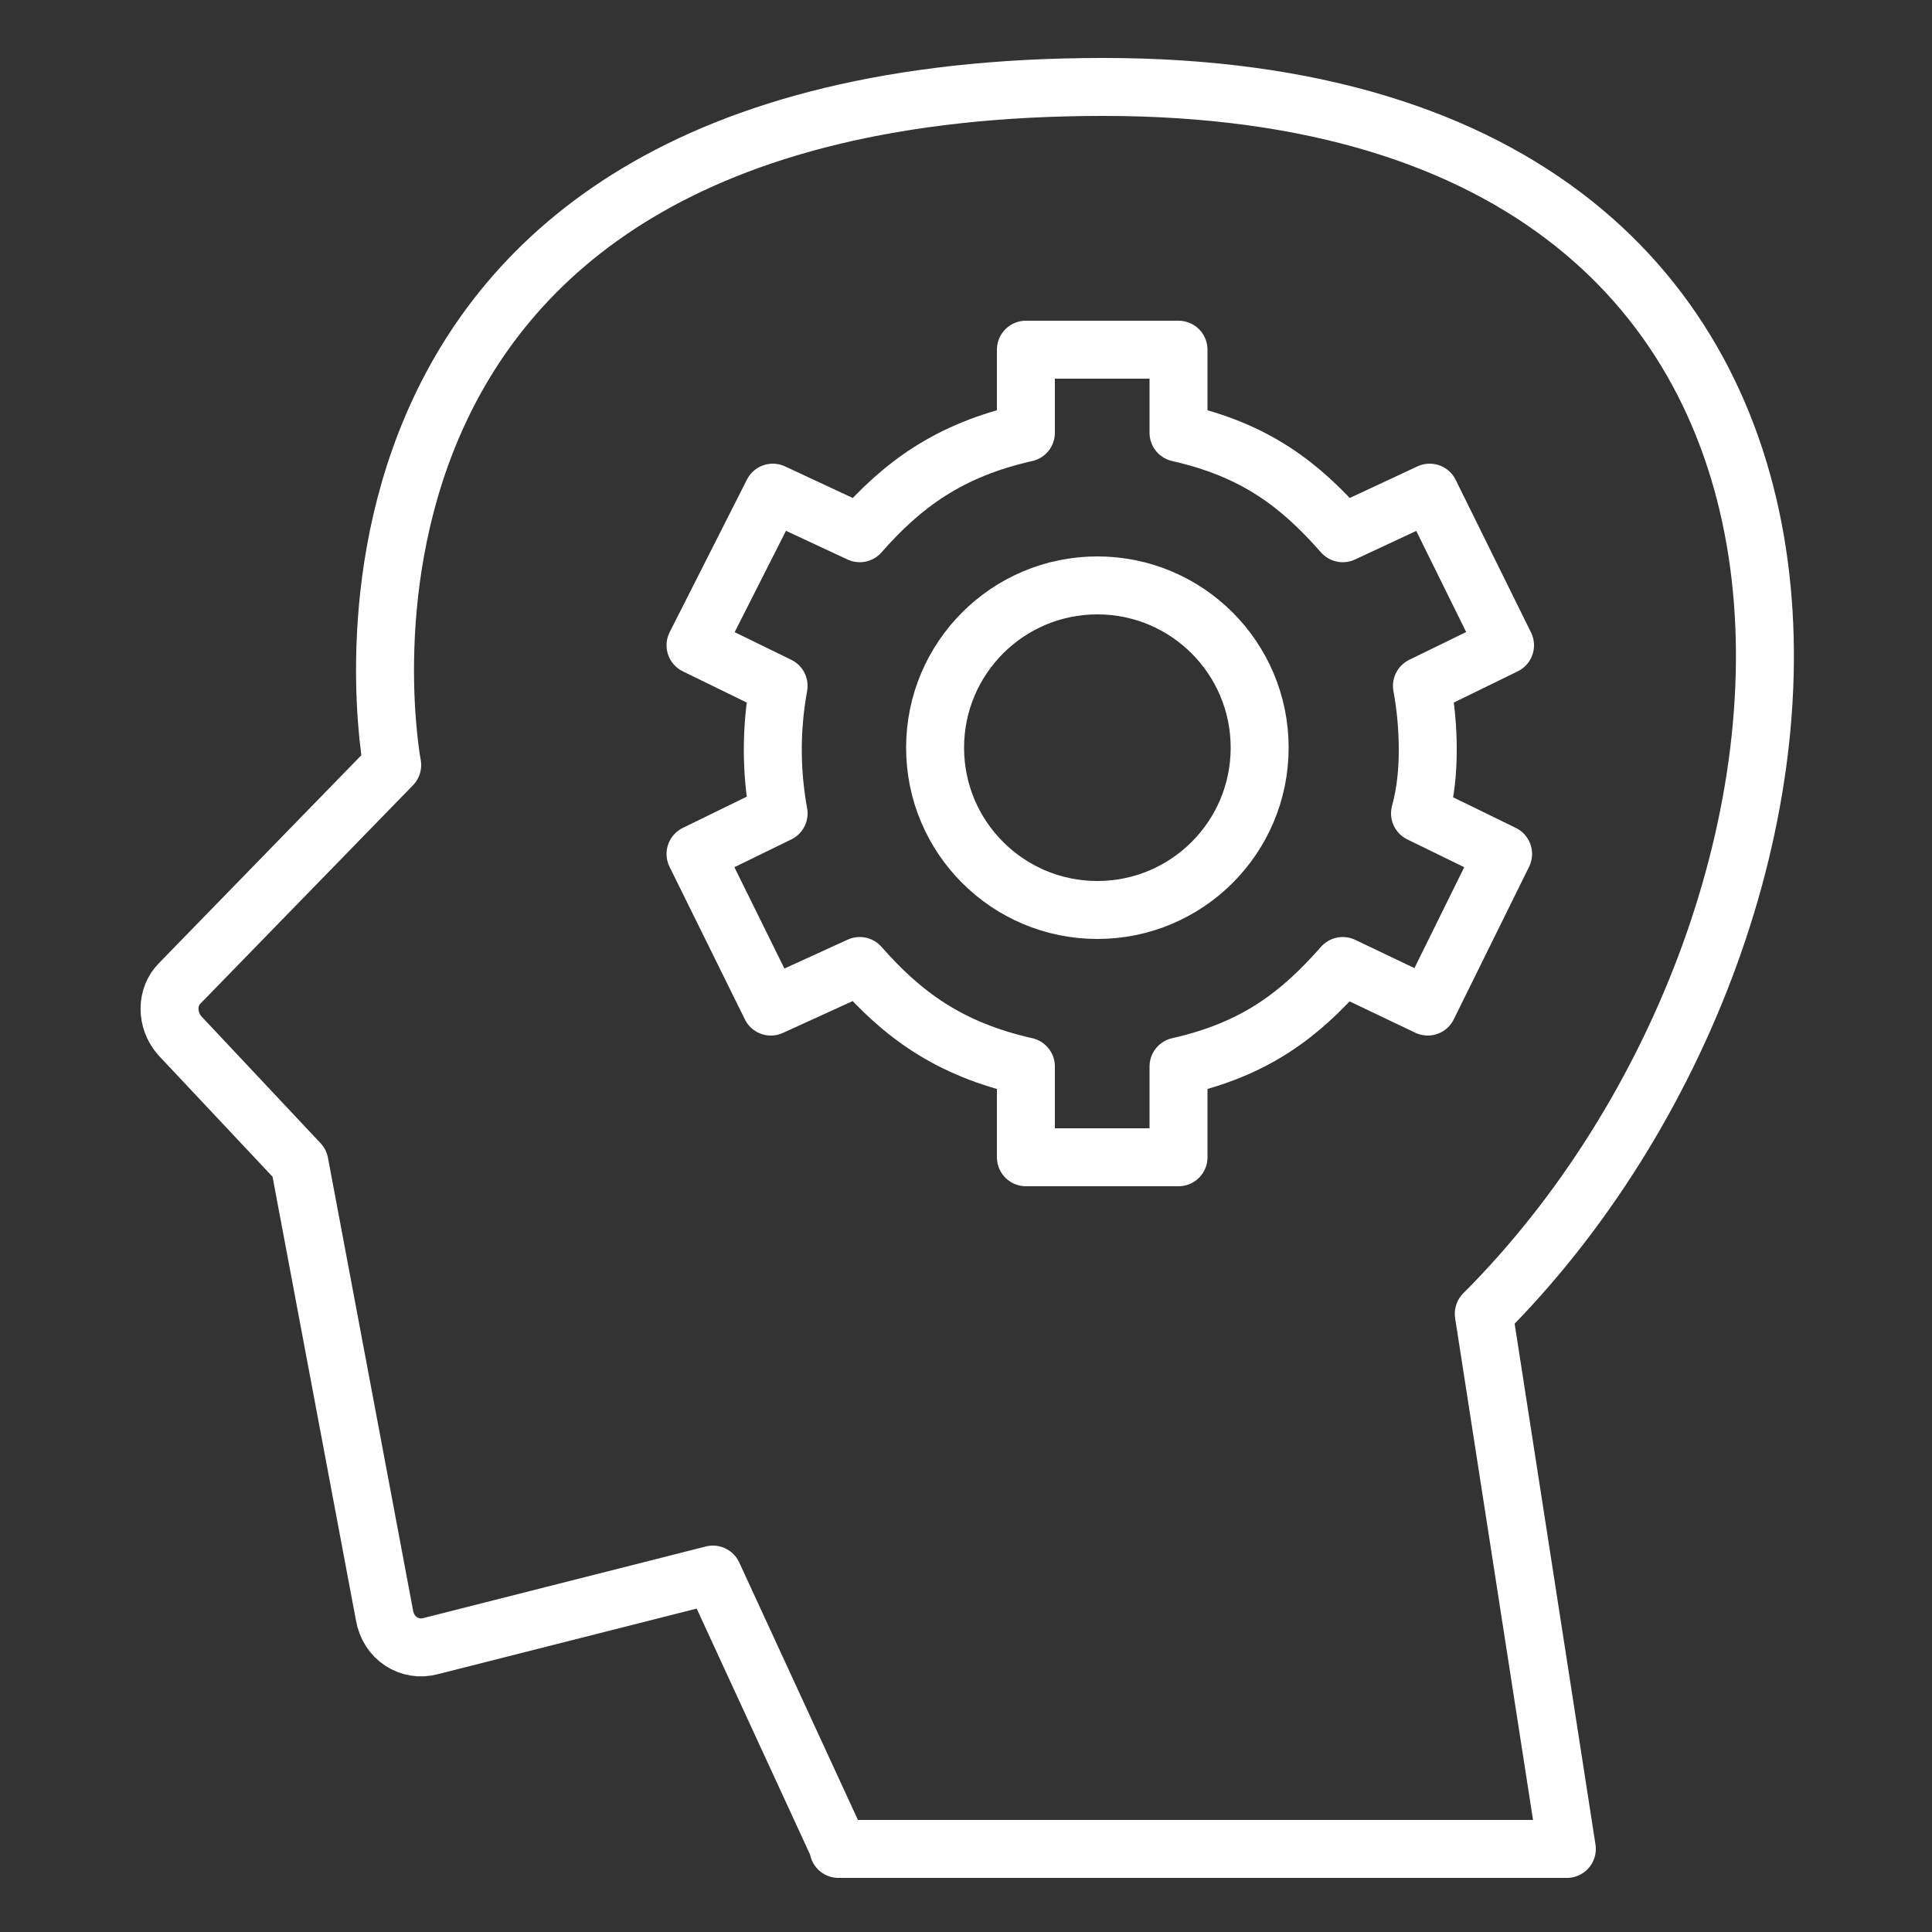
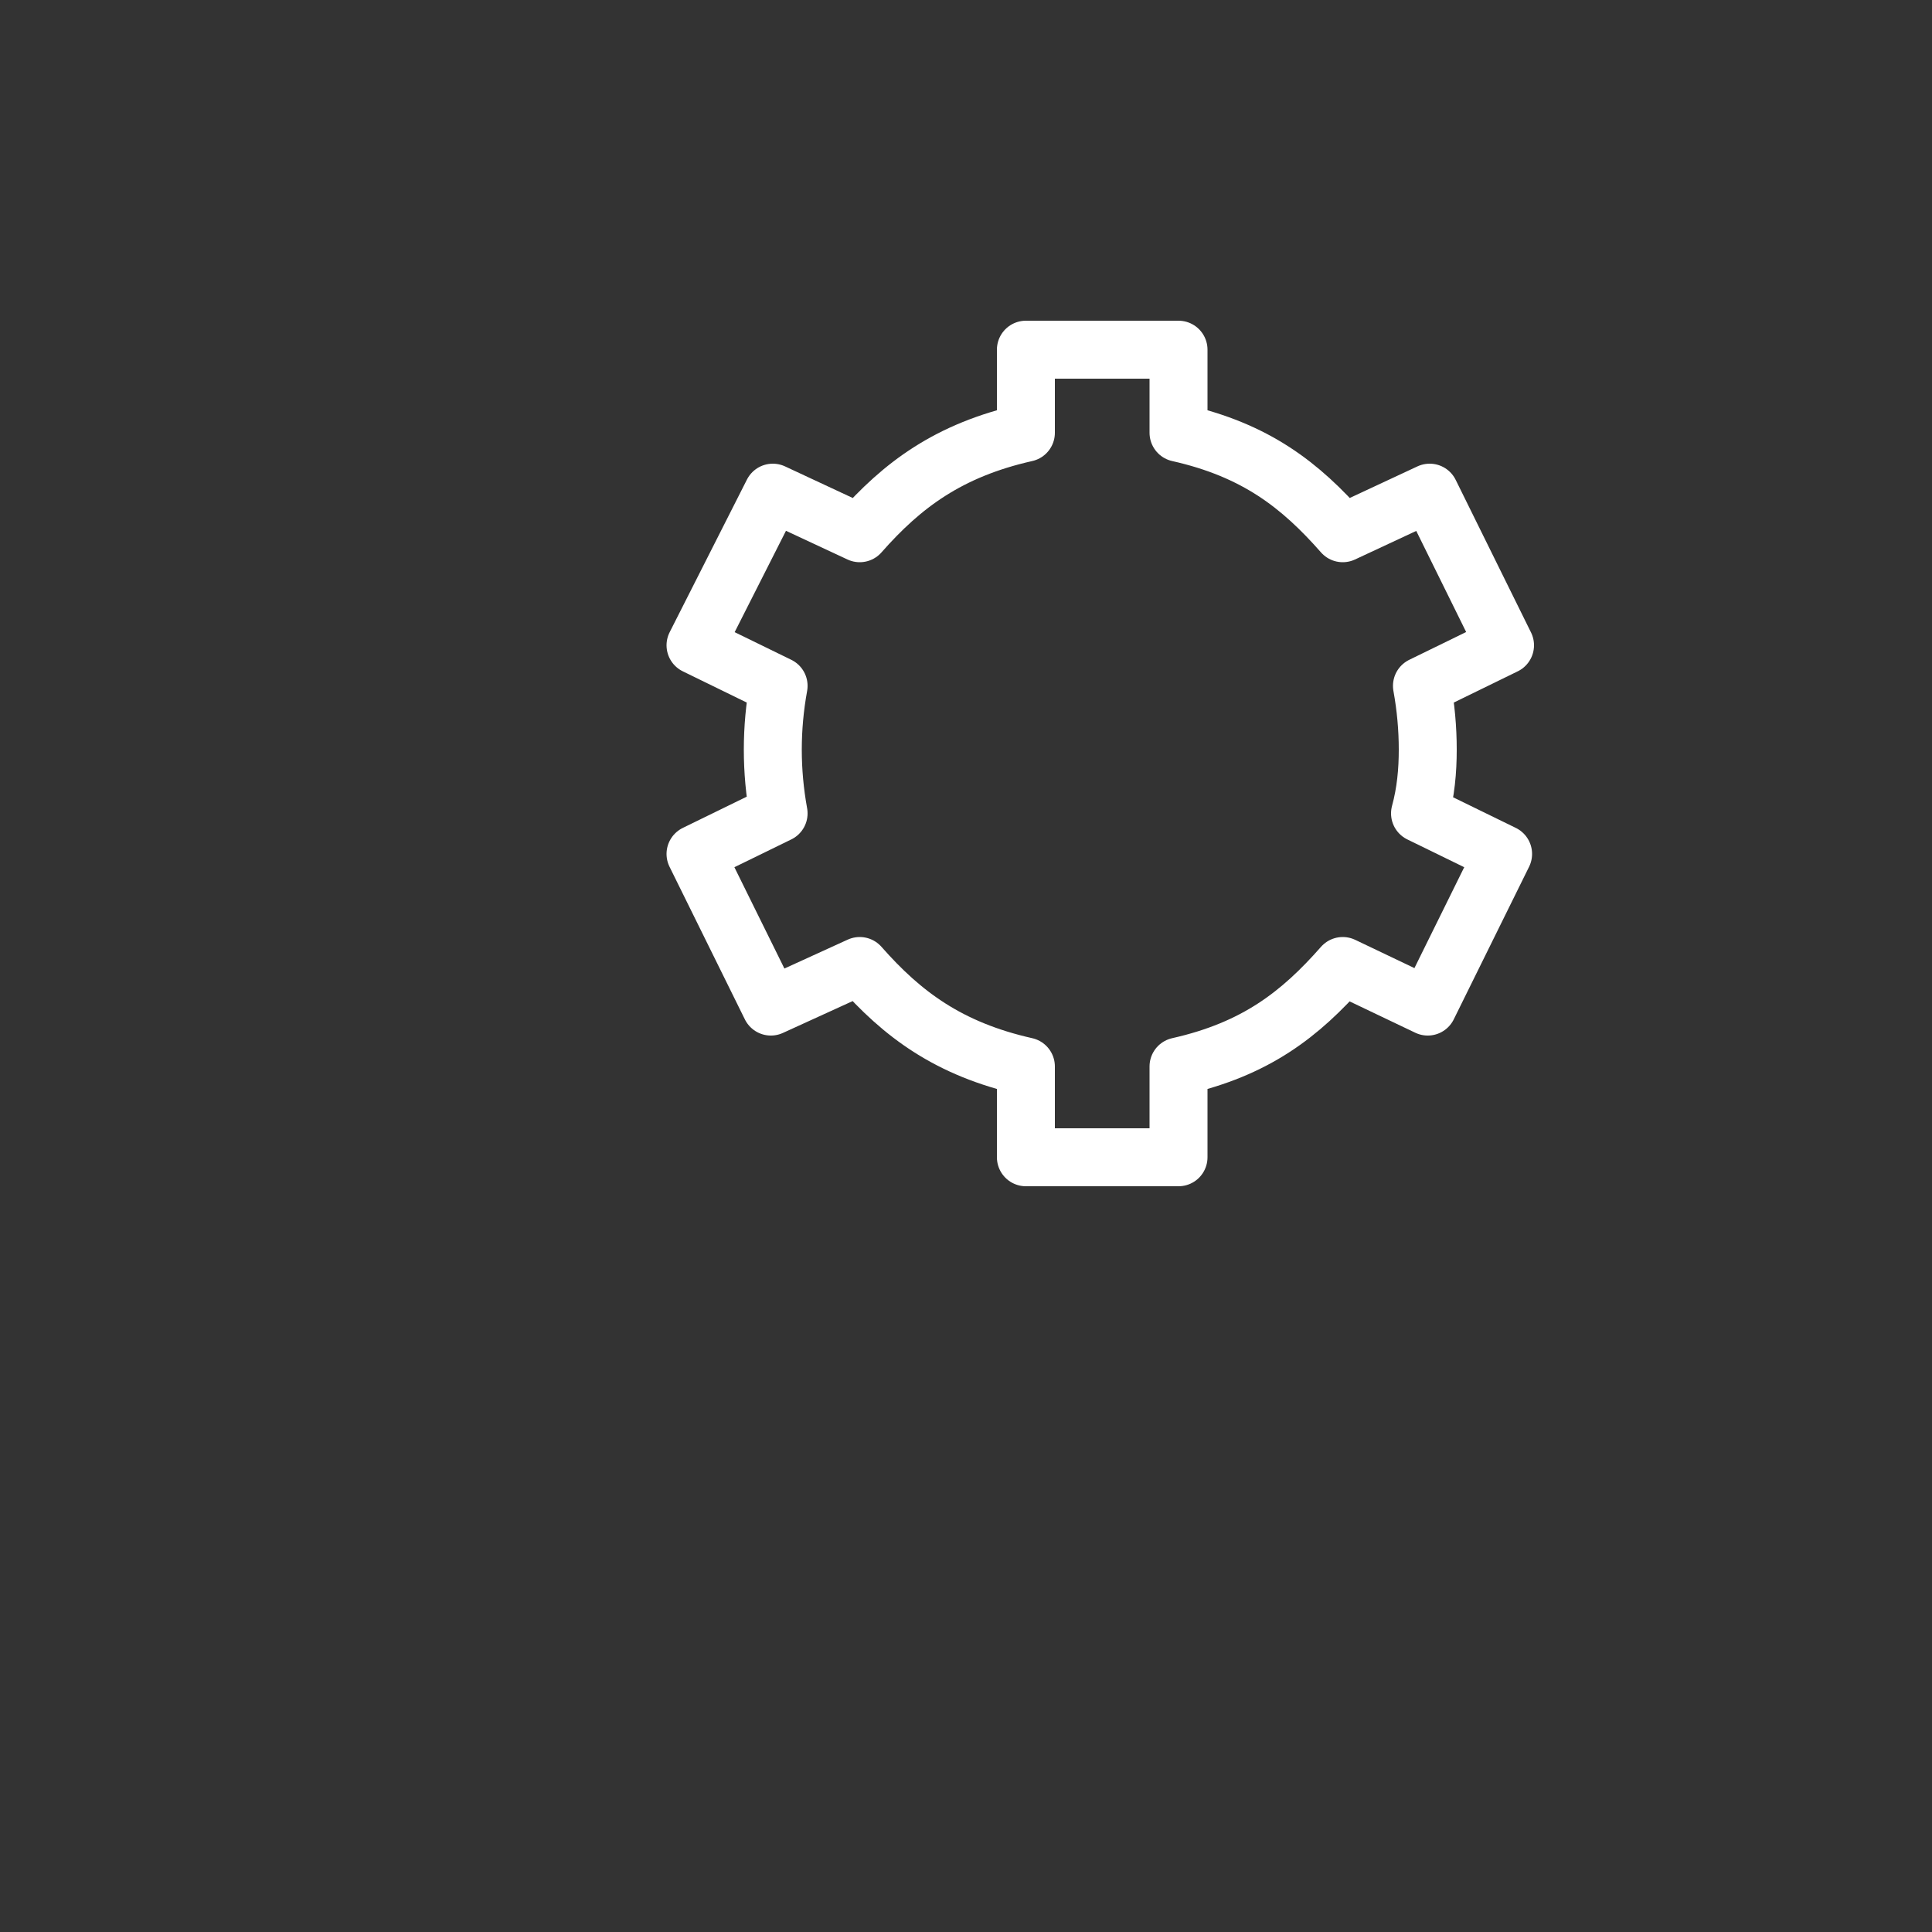
<svg xmlns="http://www.w3.org/2000/svg" width="100" height="100" viewBox="0 0 100 100" fill="none">
  <rect x="0" y="0" width="100" height="100" fill="#333333" stroke="none" />
-   <path d="M43.4 95.6L36.9 81.5L22.3 85.2C21.2 85.5 20.1 84.8 19.9 83.6L15.5 60.2L9.3 53.6C8.6 52.8 8.6 51.6 9.3 50.9L20.3 39.6C20.3 39.6 13.6 4.5 57.1 4.5C100.6 4.5 97.3 47.5 76.8 68L81.1 95.7H43.4V95.6Z" stroke="white" stroke-width="3" stroke-miterlimit="10" stroke-linecap="round" stroke-linejoin="round" />
  <path d="M73.9 38.8C73.9 37.7 73.8 36.6 73.6 35.5L77.9 33.4L74 25.5L69.5 27.6C67.3 25.1 65 23.3 61 22.4V18.1H53.1V22.4C49.1 23.3 46.7 25.1 44.5 27.6L40 25.5L36 33.4L40.3 35.5C40.1 36.6 40 37.7 40 38.8C40 39.9 40.1 41 40.3 42.1L36 44.2L39.9 52.1L44.5 50C46.7 52.5 49.1 54.3 53.1 55.2V59.9H61V55.2C65 54.3 67.3 52.5 69.5 50L73.9 52.1L77.8 44.2L73.5 42.1C73.8 41 73.9 39.9 73.9 38.8Z" stroke="white" stroke-width="3" stroke-miterlimit="10" stroke-linecap="round" stroke-linejoin="round" />
-   <path d="M56.8 47.1C61.439 47.1 65.2 43.34 65.2 38.7C65.2 34.061 61.439 30.3 56.8 30.3C52.161 30.3 48.4 34.061 48.4 38.7C48.4 43.34 52.161 47.1 56.8 47.1Z" stroke="white" stroke-width="3" stroke-miterlimit="10" stroke-linecap="round" stroke-linejoin="round" />
</svg>